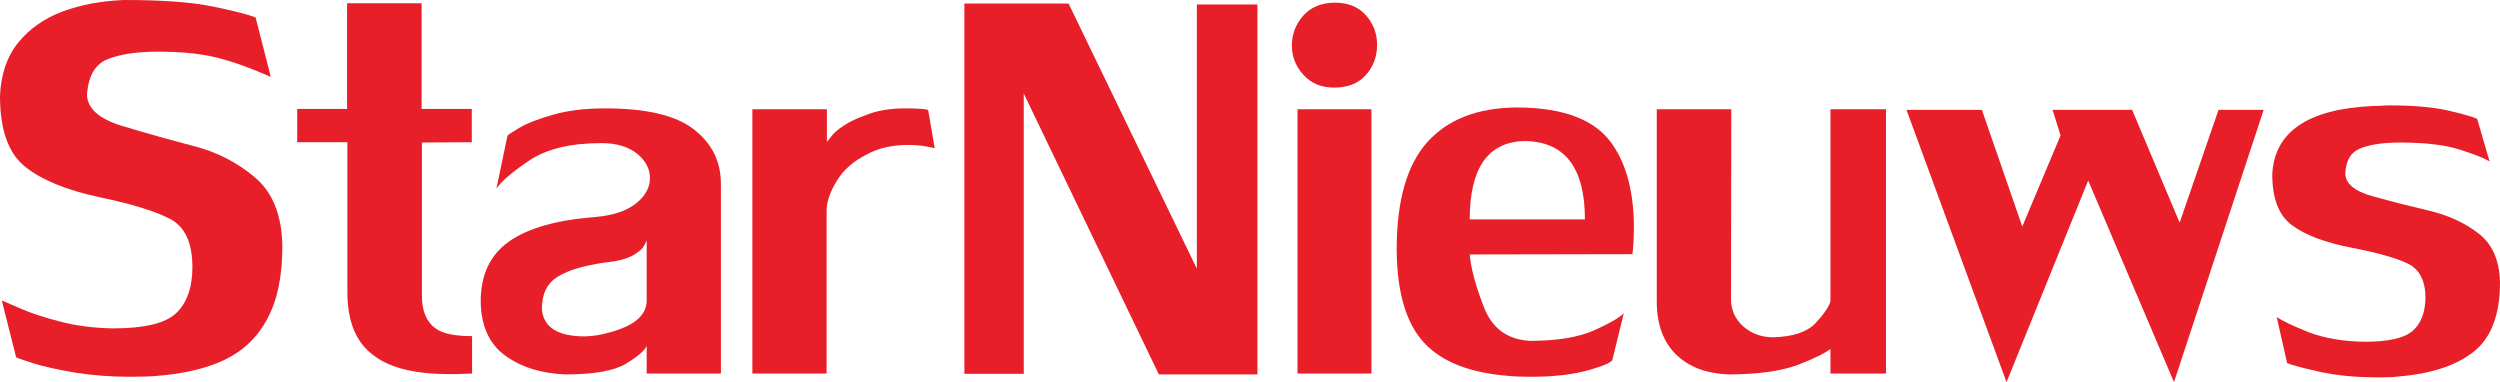
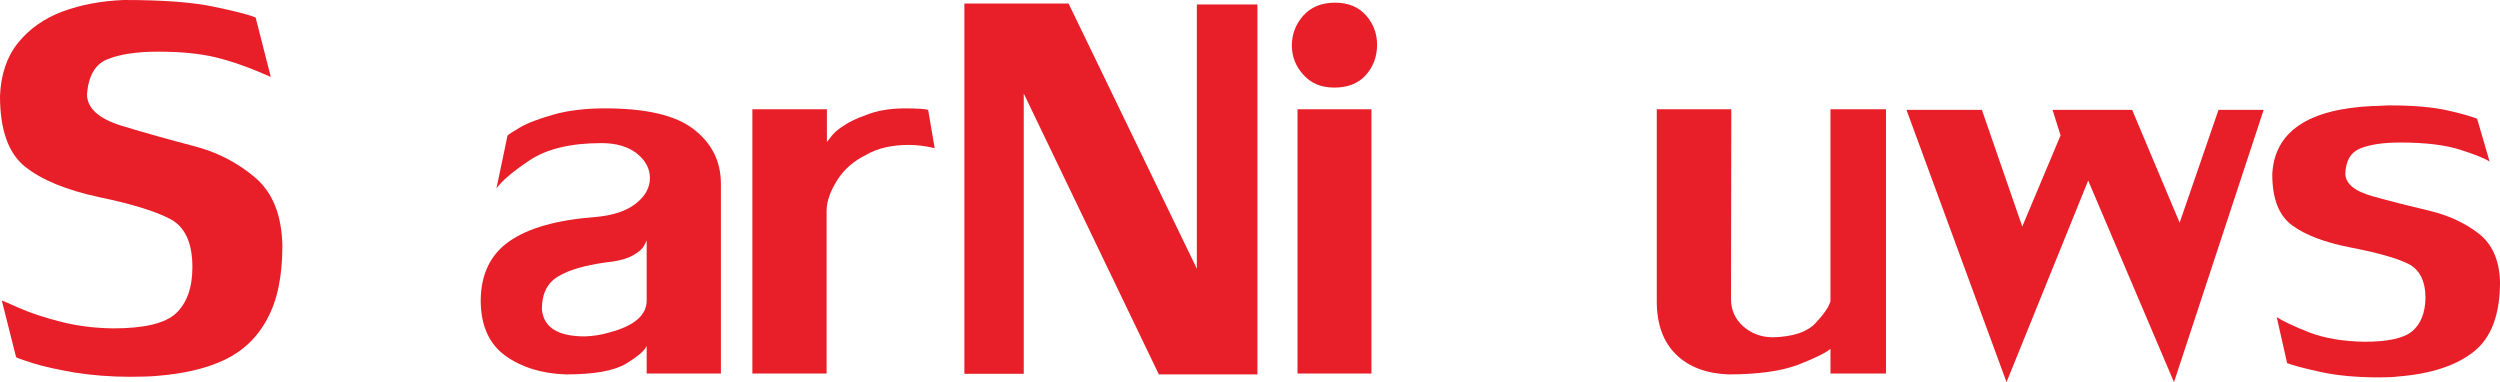
<svg xmlns="http://www.w3.org/2000/svg" version="1.1" id="Layer_1" x="0px" y="0px" viewBox="0 0 842 128.7" style="enable-background:new 0 0 842 128.7;" xml:space="preserve">
  <style type="text/css">
	.st0{fill:#E81E28;}
</style>
  <g>
    <path class="st0" d="M29.3,31.7c0,4.7,3.9,8.3,11.8,10.7s15.8,4.6,23.8,6.7c8,2,15,5.6,20.9,10.6c6,5,9.1,12.7,9.3,23.1   c0,10.3-1.7,18.5-5.2,24.8c-3.4,6.3-8.3,10.8-14.5,13.7s-13.7,4.6-22.6,5.3c-2.1,0.2-5.2,0.3-9.1,0.3c-6.5,0-12.6-0.5-18.4-1.4   c-5.8-1-10.5-2-14.3-3.2c-3.7-1.2-5.6-1.8-5.6-2.1l-4.8-19c0,0,2,0.8,5.8,2.5s8.4,3.2,13.8,4.6s11.3,2.2,17.9,2.3   c10.5,0,17.6-1.7,21.2-5.1s5.5-8.6,5.5-15.5c0-8.2-2.5-13.6-7.4-16.2c-4.9-2.6-12.9-5.1-24-7.4C22.3,64,14,60.6,8.4,56.1   S0,43.7,0,32.3c0.3-7.2,2.3-13.2,6.1-17.9S14.9,6.2,21,3.9C27.2,1.6,34.1,0.3,41.7,0c12.8,0,22.7,0.7,30,2.2   c7.2,1.5,12,2.7,14.4,3.7l5.1,20c-7-3.1-13.2-5.3-18.6-6.6c-5.4-1.3-11.9-1.9-19.4-1.9c-7.3,0-13,0.9-17.1,2.6   C32.1,21.6,29.8,25.5,29.3,31.7z" />
-     <path class="st0" d="M142.1,48v51.6c0,5.1,1.5,8.8,4.6,11c2.2,1.7,6.3,2.6,12.3,2.6v12.6c-0.5,0-1.5,0.1-2.8,0.1   c-1.4,0.1-3,0.1-4.7,0.1c-11.4,0-19.8-2-25.1-5.9c-6.3-4.3-9.4-11.5-9.4-21.7V47.9h-16.9V36.7h16.8V1.1H142v35.6h16.9v11.2   L142.1,48L142.1,48z" />
    <path class="st0" d="M217.8,125.8v-9.3c-0.7,1.6-3,3.6-7,6c-4,2.4-10.7,3.6-20.3,3.6c-8.1-0.3-14.9-2.4-20.3-6.3   c-5.4-3.9-8.2-10-8.3-18.3c0-9,3.2-15.7,9.6-20.2c6.4-4.5,16-7.2,28.9-8.2c5.9-0.5,10.5-2,13.7-4.5s4.8-5.4,4.8-8.6   c0-3.2-1.5-6-4.4-8.3s-6.9-3.5-11.9-3.5c-10.3,0-18.3,1.9-24.1,5.7c-5.7,3.8-9.5,7-11.3,9.6l3.7-17.7c0-0.3,1.4-1.2,4.1-2.8   c2.7-1.6,6.5-3,11.4-4.4s10.7-2.1,17.4-2.1c13.8,0,23.7,2.3,29.8,7s9.2,10.8,9.2,18.4v63.9H217.8z M205.5,111.9   c8.2-2.2,12.3-5.8,12.3-10.7V80.9c0,0.1-0.3,0.8-0.9,1.9c-0.6,1.1-1.9,2.2-3.9,3.3s-5,1.9-9.1,2.3c-7,1-12.3,2.5-15.9,4.7   c-3.7,2.2-5.5,5.8-5.5,11.1c0.6,6.1,5.4,9.1,14.5,9.1C199.7,113.2,202.6,112.8,205.5,111.9z" />
    <path class="st0" d="M253.4,125.8v-89h25.1v11c0.1-0.1,0.6-0.7,1.5-1.9s2.3-2.4,4.2-3.6c1.9-1.3,4.4-2.5,7.6-3.6   c3.4-1.4,7.8-2.2,13.1-2.2c4.1,0,6.7,0.2,7.7,0.5l2.2,12.9c-3-0.7-5.9-1.1-8.6-1.1c-5.8,0-10.6,1.1-14.4,3.3   c-4.3,2.1-7.6,5-9.9,8.7c-2.3,3.7-3.5,7.1-3.5,10.2v54.8H253.4L253.4,125.8z" />
    <path class="st0" d="M403.1,90.5v-89h20.4v124.6h-33.2l-45.5-94.6v94.4h-20V1.2h35.1L403.1,90.5z" />
    <path class="st0" d="M449.6,0.9c4.4,0,7.9,1.4,10.4,4.2s3.8,6.1,3.8,10c0,4-1.3,7.4-3.8,10.2s-6.1,4.2-10.6,4.2   c-4.4,0-7.8-1.4-10.4-4.3c-2.6-2.8-3.9-6.1-3.9-9.9s1.3-7.2,3.9-10.1C441.5,2.4,445.1,0.9,449.6,0.9z M437,125.8v-89h24.9v89H437z" />
-     <path class="st0" d="M495,85.7c0.4,4.7,2,10.6,4.8,17.8s8,10.9,15.5,11.3c9.1,0,16.3-1.2,21.5-3.5s8.6-4.3,10.1-5.8l-3.8,15.5   c0,0.9-2.6,2.1-7.8,3.6s-11.8,2.3-19.8,2.3c-3.2,0-5.7-0.1-7.4-0.3c-13-1-22.5-4.7-28.5-11.2s-9.1-16.9-9.2-31.3   c0-16.4,3.4-28.5,10.3-36.2s16.9-11.6,30.1-11.7c15.9,0,26.7,4.2,32.3,12.5c4.8,6.9,7.2,16.3,7.2,28.1c0,2.2-0.1,4.1-0.2,5.6   c-0.1,1.5-0.2,2.6-0.3,3.2L495,85.7L495,85.7z M513.2,47.5c-12.1,0.4-18.2,9.2-18.2,26.4h38.8C533.8,56.3,526.9,47.5,513.2,47.5z" />
    <path class="st0" d="M583,100.7c0,3.7,1.4,6.8,4.1,9.2c2.7,2.4,6.1,3.7,10.1,3.7c6.6-0.2,11.3-1.7,14.2-4.7c2.8-3,4.5-5.4,5.1-7.4   V36.8h18.7v89h-18.7v-8.3c-1.7,1.4-5.4,3.2-11,5.4c-5.7,2.1-13.5,3.2-23.4,3.2c-7.4-0.3-13.3-2.5-17.6-6.7s-6.5-10.2-6.5-17.9V36.8   h25.1L583,100.7L583,100.7z" />
    <path class="st0" d="M762.4,37l-30.2,91.7l-28.9-67.9l-27.5,67.9L642.1,37h25.4l13.6,39.3L694,45.6l-2.7-8.6h26.8l16,38l13.1-38   C747.2,37,762.4,37,762.4,37z" />
    <path class="st0" d="M789.9,58.4c0,3.4,3.1,6,9.2,7.7c6.1,1.7,12.4,3.3,18.8,4.8c6.4,1.5,12,4,16.7,7.6c4.7,3.5,7.2,9,7.4,16.5   c0,10.9-2.9,18.7-8.8,23.4c-5.9,4.7-14.3,7.5-25.5,8.4c-1.4,0.2-3.5,0.3-6.4,0.3c-7.6,0-14.1-0.6-19.6-1.8s-9.3-2.2-11.4-3   l-3.5-15.5c2,1.3,5.5,3,10.8,5.1c5.2,2,11.5,3.1,18.9,3.2c7.8,0,13.2-1.2,16-3.6s4.3-6.1,4.4-11.1c0-5.8-2-9.7-5.9-11.6   s-10.3-3.7-19.1-5.4s-15.4-4.2-19.9-7.5s-6.7-9-6.7-17.2c0.7-14.3,12-22,33.9-23c0.7,0,1.8,0,3.1-0.1s2.2-0.1,2.8-0.1   c8,0,14.4,0.6,19.3,1.7c4.9,1.1,8.2,2.1,9.9,2.8l4.2,14.4c-1.7-1.1-5-2.4-10-4S816.8,48,808.3,48c-5.7,0-10.2,0.7-13.4,2   C791.7,51.3,790.1,54.1,789.9,58.4z" />
  </g>
</svg>